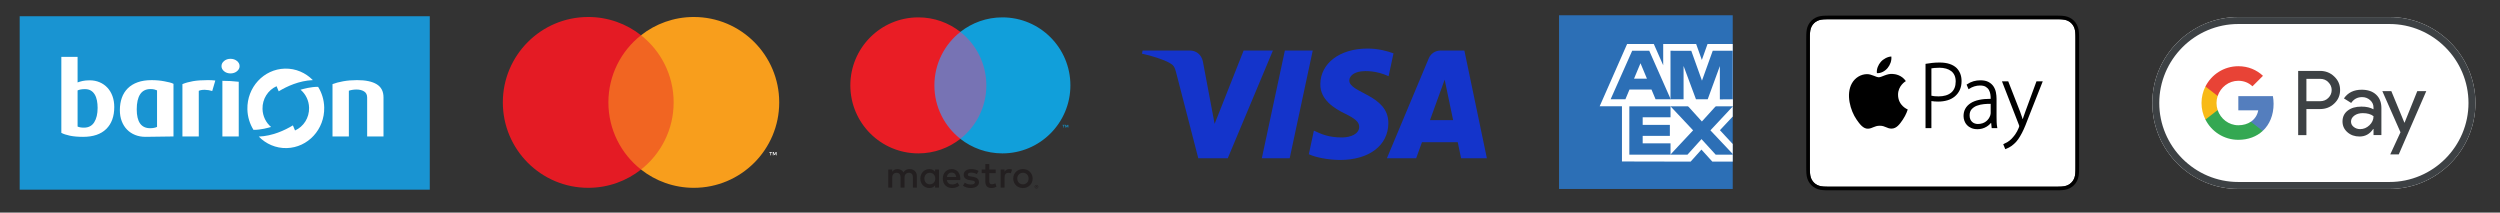
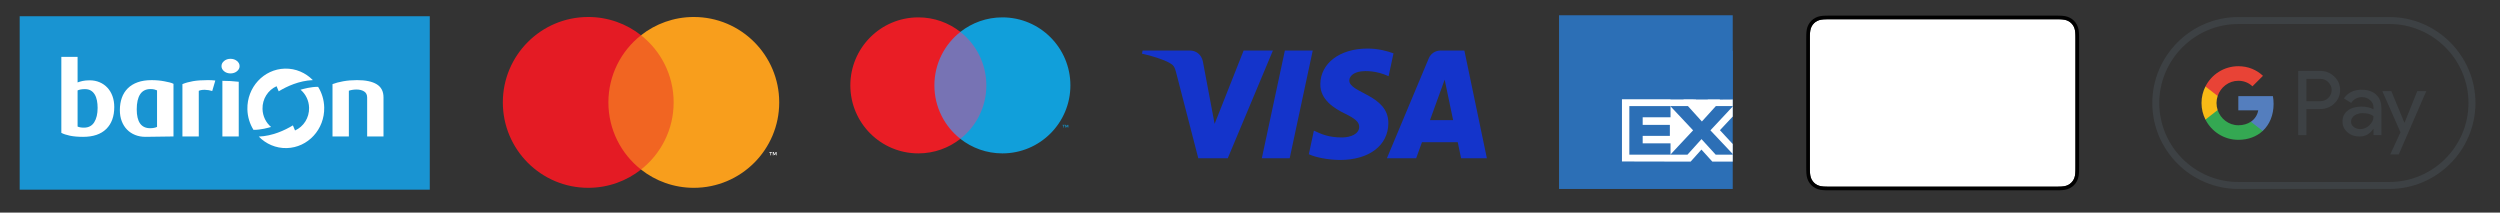
<svg xmlns="http://www.w3.org/2000/svg" width="294" height="25" viewBox="0 0 294 25" fill="none">
  <rect x="0" y="0" width="294" height="25" fill="#333333" stroke="none" />
  <g clip-path="url(#clip0_7862_1700)">
    <path d="M50.542 1.91H2.314V22.306H50.542V1.91Z" fill="#1994D2" />
    <path d="M43.177 16.046V11.469C43.177 11.14 43.058 10.9 42.819 10.752C42.58 10.603 42.282 10.528 41.926 10.528C41.751 10.528 41.584 10.542 41.425 10.569C41.265 10.597 41.133 10.63 41.026 10.669V16.046H39.103V9.893C39.445 9.759 39.866 9.647 40.366 9.557C40.867 9.467 41.41 9.422 41.994 9.422C43.003 9.422 43.773 9.584 44.304 9.91C44.835 10.236 45.1 10.748 45.1 11.446V16.046H43.177Z" fill="white" />
    <path d="M26.152 16.047V9.504C26.794 9.504 27.445 9.539 28.076 9.616V16.047H26.152Z" fill="white" />
    <path d="M28.177 7.775C28.177 8.01 28.072 8.212 27.864 8.381C27.655 8.549 27.403 8.634 27.107 8.634C26.811 8.634 26.561 8.549 26.356 8.381C26.151 8.212 26.049 8.01 26.049 7.775C26.049 7.54 26.151 7.337 26.356 7.169C26.561 7 26.811 6.916 27.107 6.916C27.403 6.916 27.655 7 27.864 7.169C28.072 7.337 28.177 7.54 28.177 7.775Z" fill="white" />
    <path d="M24.958 10.704C24.692 10.618 24.41 10.571 24.11 10.563C23.81 10.555 23.566 10.595 23.376 10.681V16.046H21.453V9.893C21.81 9.743 22.225 9.628 22.699 9.545C23.173 9.463 23.755 9.422 24.446 9.422C24.598 9.422 24.757 9.425 24.924 9.434C25.091 9.441 25.223 9.453 25.322 9.469L24.958 10.704Z" fill="white" />
    <path d="M13.437 12.587C13.437 13.693 13.122 14.554 12.493 15.17C11.863 15.786 10.957 16.093 9.773 16.093C9.166 16.093 8.648 16.048 8.22 15.958C7.791 15.867 7.455 15.756 7.213 15.622V6.691H9.124V9.692C9.291 9.63 9.489 9.573 9.716 9.521C9.944 9.471 10.221 9.445 10.547 9.445C10.972 9.445 11.363 9.521 11.719 9.675C12.075 9.827 12.381 10.041 12.635 10.316C12.889 10.591 13.086 10.92 13.227 11.304C13.367 11.688 13.437 12.116 13.437 12.587ZM11.48 12.693C11.48 12.379 11.453 12.087 11.4 11.816C11.347 11.545 11.26 11.31 11.139 11.11C11.017 10.91 10.864 10.755 10.678 10.646C10.492 10.536 10.262 10.481 9.989 10.481C9.633 10.481 9.344 10.532 9.124 10.634V14.881C9.208 14.92 9.31 14.952 9.432 14.975C9.553 14.999 9.701 15.011 9.875 15.011C10.414 15.011 10.816 14.799 11.082 14.376C11.347 13.952 11.48 13.391 11.48 12.693Z" fill="white" />
    <path d="M20.402 16.047C20.402 16.05 17.381 16.092 17.107 16.092C16.668 16.092 16.265 16.019 15.895 15.872C15.526 15.725 15.209 15.516 14.944 15.245C14.679 14.975 14.471 14.647 14.321 14.261C14.171 13.875 14.096 13.44 14.096 12.955C14.096 12.422 14.173 11.939 14.327 11.505C14.48 11.072 14.713 10.7 15.024 10.39C15.336 10.08 15.724 9.841 16.19 9.674C16.655 9.507 17.199 9.424 17.822 9.424C18.368 9.424 18.872 9.47 19.333 9.561C19.795 9.652 20.148 9.722 20.402 9.857V16.047ZM18.468 10.629C18.383 10.588 18.28 10.553 18.157 10.521C18.034 10.489 17.883 10.473 17.707 10.473C17.161 10.473 16.753 10.676 16.484 11.082C16.215 11.488 16.08 12.08 16.08 12.859C16.08 14.339 16.607 15.078 17.66 15.078C17.814 15.078 17.964 15.065 18.11 15.036C18.256 15.008 18.376 14.97 18.468 14.923V10.629Z" fill="white" />
    <path d="M33.719 17.414C36.213 17.352 38.187 15.21 38.127 12.631C38.107 11.739 37.846 10.912 37.41 10.213C36.543 10.201 35.67 10.461 35.345 10.551C35.941 11.056 36.329 11.816 36.349 12.675C36.376 13.865 35.691 14.9 34.695 15.344C34.589 15.089 34.55 14.993 34.446 14.743C33.472 15.333 32.056 15.991 30.432 16.062C31.274 16.925 32.44 17.445 33.719 17.414Z" fill="white" />
    <path d="M33.502 8.07C31.007 8.131 29.034 10.273 29.093 12.852C29.113 13.744 29.375 14.572 29.81 15.27C30.678 15.282 31.55 15.022 31.875 14.932C31.279 14.427 30.891 13.667 30.872 12.808C30.844 11.618 31.53 10.583 32.525 10.139C32.631 10.395 32.671 10.491 32.775 10.74C33.748 10.15 35.165 9.492 36.789 9.42C35.947 8.559 34.78 8.038 33.502 8.07Z" fill="white" />
    <path d="M203.769 1.795H183.342V22.222H203.769V1.795Z" fill="#2C6FB6" />
    <path fill-rule="evenodd" clip-rule="evenodd" d="M190.742 18.989V11.67L203.769 11.682V13.704L202.264 15.312L203.769 16.936V19.001H201.365L200.088 17.591L198.819 19.007L190.742 18.989Z" fill="white" />
    <path fill-rule="evenodd" clip-rule="evenodd" d="M191.611 18.188V12.477H196.454V13.792H193.179V14.686H196.376V15.979H193.179V16.857H196.454V18.188H191.611Z" fill="#2C6FB6" />
    <path fill-rule="evenodd" clip-rule="evenodd" d="M196.43 18.188L199.109 15.329L196.43 12.477H198.504L200.141 14.287L201.783 12.477H203.768V12.522L201.146 15.329L203.768 18.107V18.188H201.763L200.097 16.36L198.447 18.188H196.43Z" fill="#2C6FB6" />
-     <path fill-rule="evenodd" clip-rule="evenodd" d="M191.348 5.174H194.488L195.592 7.678V5.174H199.468L200.137 7.05L200.807 5.174H203.768V12.493H188.123L191.348 5.174Z" fill="white" />
-     <path fill-rule="evenodd" clip-rule="evenodd" d="M191.944 5.969L189.41 11.675H191.148L191.626 10.533H194.217L194.695 11.675H196.476L193.952 5.969H191.944ZM192.162 9.252L192.922 7.435L193.681 9.252H192.162Z" fill="#2C6FB6" />
    <path fill-rule="evenodd" clip-rule="evenodd" d="M196.451 11.675V5.969L198.895 5.977L200.152 9.485L201.417 5.969H203.768V11.675L202.255 11.689V7.769L200.827 11.675H199.446L197.988 7.756V11.675H196.451Z" fill="#2C6FB6" />
-     <path d="M107.824 22.059V20.728C107.824 20.226 107.505 19.889 106.99 19.885C106.719 19.881 106.44 19.965 106.245 20.262C106.098 20.027 105.868 19.885 105.544 19.885C105.317 19.885 105.096 19.951 104.923 20.2V19.938H104.461V22.059H104.927V20.883C104.927 20.515 105.131 20.32 105.446 20.32C105.752 20.32 105.908 20.519 105.908 20.879V22.059H106.373V20.883C106.373 20.515 106.586 20.32 106.892 20.32C107.208 20.32 107.358 20.519 107.358 20.879V22.059H107.824ZM110.424 20.998V19.938H109.962V20.195C109.816 20.005 109.594 19.885 109.292 19.885C108.698 19.885 108.232 20.351 108.232 20.998C108.232 21.646 108.698 22.112 109.292 22.112C109.594 22.112 109.816 21.992 109.962 21.801V22.059H110.424V20.998ZM108.707 20.998C108.707 20.626 108.951 20.32 109.35 20.32C109.732 20.32 109.989 20.612 109.989 20.998C109.989 21.384 109.732 21.677 109.35 21.677C108.951 21.677 108.707 21.371 108.707 20.998ZM120.297 19.882C120.461 19.882 120.612 19.911 120.752 19.967C120.891 20.024 121.012 20.103 121.114 20.202C121.216 20.302 121.295 20.419 121.353 20.555C121.411 20.691 121.439 20.839 121.439 20.998C121.439 21.158 121.411 21.305 121.353 21.441C121.295 21.577 121.216 21.695 121.114 21.795C121.012 21.894 120.891 21.972 120.752 22.029C120.612 22.086 120.461 22.114 120.297 22.114C120.133 22.114 119.981 22.086 119.842 22.029C119.702 21.972 119.582 21.894 119.481 21.795C119.38 21.695 119.3 21.577 119.243 21.441C119.185 21.305 119.156 21.158 119.156 20.998C119.156 20.839 119.185 20.691 119.243 20.555C119.3 20.419 119.38 20.302 119.481 20.202C119.582 20.103 119.702 20.024 119.842 19.967C119.981 19.911 120.133 19.882 120.297 19.882ZM120.297 20.319C120.202 20.319 120.114 20.335 120.033 20.368C119.952 20.402 119.882 20.448 119.823 20.508C119.764 20.568 119.717 20.639 119.683 20.723C119.649 20.806 119.632 20.898 119.632 20.998C119.632 21.099 119.649 21.191 119.683 21.274C119.717 21.357 119.764 21.429 119.823 21.489C119.882 21.549 119.952 21.595 120.033 21.628C120.114 21.662 120.202 21.678 120.297 21.678C120.391 21.678 120.479 21.662 120.56 21.628C120.641 21.595 120.712 21.549 120.772 21.489C120.831 21.429 120.878 21.357 120.912 21.274C120.946 21.191 120.963 21.099 120.963 20.998C120.963 20.898 120.946 20.806 120.912 20.723C120.878 20.639 120.831 20.568 120.772 20.508C120.712 20.448 120.641 20.402 120.56 20.368C120.479 20.335 120.391 20.319 120.297 20.319ZM112.934 20.998C112.93 20.337 112.522 19.885 111.928 19.885C111.306 19.885 110.872 20.337 110.872 20.998C110.872 21.673 111.324 22.112 111.959 22.112C112.278 22.112 112.571 22.032 112.828 21.815L112.602 21.473C112.425 21.615 112.198 21.695 111.985 21.695C111.688 21.695 111.417 21.557 111.351 21.176H112.926C112.93 21.118 112.934 21.06 112.934 20.998ZM111.355 20.812C111.404 20.506 111.59 20.297 111.919 20.297C112.216 20.297 112.407 20.484 112.455 20.812H111.355ZM114.878 20.479C114.749 20.399 114.487 20.297 114.216 20.297C113.964 20.297 113.813 20.39 113.813 20.546C113.813 20.688 113.972 20.728 114.172 20.754L114.389 20.785C114.851 20.852 115.13 21.047 115.13 21.42C115.13 21.824 114.776 22.112 114.163 22.112C113.817 22.112 113.498 22.023 113.245 21.837L113.462 21.477C113.618 21.597 113.848 21.699 114.168 21.699C114.483 21.699 114.651 21.606 114.651 21.442C114.651 21.322 114.532 21.256 114.279 21.22L114.061 21.189C113.586 21.122 113.329 20.91 113.329 20.564C113.329 20.142 113.675 19.885 114.212 19.885C114.549 19.885 114.855 19.96 115.077 20.107L114.878 20.479ZM117.095 20.36H116.341V21.318C116.341 21.531 116.416 21.673 116.647 21.673C116.766 21.673 116.917 21.633 117.055 21.553L117.188 21.948C117.041 22.05 116.811 22.112 116.611 22.112C116.065 22.112 115.875 21.819 115.875 21.327V20.36H115.444V19.938H115.875L115.874 19.295H116.341V19.938H117.095V20.36ZM118.691 19.885C118.785 19.885 118.918 19.903 119.02 19.943L118.878 20.377C118.78 20.337 118.683 20.324 118.59 20.324C118.288 20.324 118.137 20.519 118.137 20.87V22.059H117.676V19.938H118.133V20.195C118.252 20.009 118.425 19.885 118.691 19.885ZM121.886 21.75C121.915 21.75 121.943 21.756 121.969 21.766C121.996 21.778 122.018 21.793 122.038 21.812C122.057 21.831 122.073 21.853 122.084 21.879C122.095 21.905 122.101 21.932 122.101 21.961C122.101 21.99 122.095 22.017 122.084 22.043C122.073 22.068 122.057 22.09 122.038 22.109C122.018 22.129 121.996 22.144 121.969 22.155C121.943 22.166 121.915 22.172 121.886 22.172C121.855 22.172 121.827 22.166 121.801 22.155C121.774 22.144 121.751 22.129 121.732 22.109C121.713 22.09 121.698 22.068 121.686 22.043C121.675 22.017 121.67 21.99 121.67 21.961C121.67 21.932 121.675 21.905 121.686 21.879C121.698 21.853 121.713 21.831 121.732 21.812C121.751 21.792 121.774 21.778 121.801 21.766C121.827 21.756 121.855 21.75 121.886 21.75ZM121.886 22.126C121.909 22.126 121.93 22.121 121.949 22.113C121.969 22.104 121.986 22.092 122.001 22.078C122.016 22.063 122.028 22.045 122.036 22.025C122.044 22.005 122.049 21.984 122.049 21.961C122.049 21.938 122.044 21.917 122.036 21.897C122.027 21.877 122.016 21.859 122.001 21.845C121.986 21.83 121.969 21.818 121.949 21.81C121.93 21.801 121.909 21.797 121.886 21.797C121.863 21.797 121.841 21.801 121.821 21.81C121.801 21.818 121.783 21.83 121.768 21.845C121.753 21.859 121.742 21.877 121.733 21.897C121.725 21.917 121.721 21.938 121.721 21.961C121.721 21.984 121.725 22.005 121.733 22.025C121.742 22.045 121.753 22.063 121.768 22.078C121.783 22.092 121.801 22.104 121.821 22.113C121.841 22.121 121.863 22.126 121.886 22.126ZM121.898 21.862C121.923 21.862 121.943 21.868 121.957 21.879C121.97 21.89 121.977 21.905 121.977 21.925C121.977 21.941 121.971 21.954 121.961 21.965C121.95 21.976 121.934 21.982 121.915 21.984L121.978 22.059H121.928L121.869 21.985H121.85V22.059H121.808V21.862H121.898ZM121.85 21.899V21.951H121.898C121.909 21.951 121.918 21.949 121.924 21.945C121.93 21.941 121.934 21.934 121.934 21.925C121.934 21.916 121.93 21.91 121.924 21.905C121.918 21.901 121.909 21.899 121.898 21.899H121.85V21.899Z" fill="#231F20" />
    <path d="M116.437 3.752H109.439V16.327H116.437V3.752Z" fill="#7773B4" />
    <path d="M109.885 10.04C109.885 7.489 111.079 5.217 112.939 3.753C111.579 2.682 109.862 2.043 107.997 2.043C103.58 2.043 100 5.623 100 10.04C100 14.457 103.58 18.038 107.997 18.038C109.863 18.038 111.579 17.399 112.939 16.328C111.079 14.863 109.885 12.591 109.885 10.04Z" fill="#E91D25" />
    <path d="M125.116 14.996V14.739H125.219V14.686H124.955V14.739H125.059V14.996H125.116ZM125.629 14.996V14.685H125.548L125.454 14.899L125.361 14.685H125.28V14.996H125.337V14.762L125.425 14.964H125.484L125.572 14.761V14.996H125.629Z" fill="#119FDA" />
    <path d="M125.879 10.04C125.879 14.457 122.298 18.038 117.882 18.038C116.016 18.038 114.3 17.398 112.939 16.328C114.799 14.863 115.994 12.591 115.994 10.04C115.994 7.489 114.799 5.217 112.939 3.753C114.3 2.682 116.016 2.043 117.882 2.043C122.298 2.043 125.879 5.623 125.879 10.04Z" fill="#119FDA" />
    <path d="M79.779 4.146H70.99V19.94H79.779V4.146Z" fill="#F16522" />
    <path d="M71.547 12.043C71.547 8.838 73.048 5.985 75.384 4.146C73.675 2.801 71.52 1.998 69.177 1.998C63.63 1.998 59.133 6.495 59.133 12.043C59.133 17.59 63.63 22.087 69.177 22.087C71.52 22.087 73.675 21.284 75.384 19.939C73.048 18.1 71.547 15.247 71.547 12.043Z" fill="#E41B24" />
    <path d="M91.636 12.043C91.636 17.59 87.139 22.087 81.592 22.087C79.249 22.087 77.093 21.284 75.385 19.939C77.721 18.1 79.221 15.247 79.221 12.043C79.221 8.838 77.721 5.985 75.385 4.146C77.093 2.801 79.249 1.998 81.592 1.998C87.139 1.998 91.636 6.495 91.636 12.043Z" fill="#F89E1C" />
    <path d="M90.676 18.267V17.944H90.807V17.878H90.475V17.944H90.605V18.267H90.676ZM91.321 18.267V17.877H91.219L91.102 18.145L90.985 17.877H90.883V18.267H90.955V17.973L91.065 18.226H91.139L91.249 17.972V18.267L91.321 18.267Z" fill="white" />
    <path d="M149.694 5.943L144.383 18.613H140.919L138.306 8.501C138.147 7.879 138.009 7.651 137.526 7.388C136.738 6.961 135.437 6.56 134.293 6.311L134.37 5.943H139.948C140.659 5.943 141.298 6.416 141.459 7.235L142.839 14.567L146.251 5.943H149.694V5.943ZM163.27 14.476C163.284 11.133 158.646 10.948 158.678 9.454C158.688 9 159.12 8.516 160.068 8.393C160.538 8.331 161.832 8.284 163.299 8.96L163.875 6.273C163.086 5.987 162.072 5.711 160.809 5.711C157.569 5.711 155.289 7.433 155.27 9.9C155.249 11.723 156.897 12.741 158.14 13.348C159.417 13.969 159.846 14.367 159.841 14.923C159.832 15.773 158.822 16.148 157.878 16.163C156.231 16.188 155.274 15.717 154.513 15.363L153.919 18.138C154.684 18.49 156.098 18.796 157.563 18.812C161.007 18.812 163.26 17.111 163.27 14.476ZM171.825 18.613H174.857L172.21 5.943H169.413C168.783 5.943 168.252 6.309 168.018 6.872L163.099 18.613H166.541L167.224 16.721H171.43L171.825 18.613ZM168.168 14.124L169.893 9.366L170.886 14.124H168.168ZM154.377 5.943L151.667 18.613H148.39L151.101 5.943H154.377Z" fill="#1434CB" />
-     <path d="M281.006 2.006H263.218C257.66 2.006 253.111 6.554 253.111 12.113C253.111 17.671 257.66 22.219 263.218 22.219H281.006C286.565 22.219 291.113 17.671 291.113 12.113C291.113 6.554 286.565 2.006 281.006 2.006Z" fill="white" />
    <path d="M281.006 2.824C282.254 2.824 283.467 3.072 284.609 3.557C285.716 4.027 286.706 4.699 287.565 5.553C288.42 6.407 289.091 7.403 289.562 8.51C290.046 9.652 290.294 10.864 290.294 12.113C290.294 13.361 290.046 14.574 289.562 15.716C289.091 16.822 288.42 17.813 287.565 18.672C286.711 19.526 285.716 20.198 284.609 20.668C283.467 21.153 282.254 21.401 281.006 21.401H263.218C261.97 21.401 260.757 21.153 259.615 20.668C258.509 20.198 257.518 19.526 256.659 18.672C255.805 17.818 255.133 16.822 254.663 15.716C254.178 14.574 253.93 13.361 253.93 12.113C253.93 10.864 254.178 9.652 254.663 8.51C255.133 7.403 255.805 6.412 256.659 5.553C257.513 4.699 258.509 4.027 259.615 3.557C260.757 3.072 261.97 2.824 263.218 2.824H281.006ZM281.006 2.006H263.218C257.66 2.006 253.111 6.554 253.111 12.113C253.111 17.671 257.66 22.219 263.218 22.219H281.006C286.565 22.219 291.113 17.671 291.113 12.113C291.113 6.554 286.565 2.006 281.006 2.006Z" fill="#3D4144" />
    <path d="M271.234 12.831V15.888H270.264V8.338H272.836C273.487 8.338 274.043 8.555 274.498 8.99C274.963 9.424 275.196 9.955 275.196 10.582C275.196 11.223 274.963 11.754 274.498 12.184C274.048 12.613 273.493 12.825 272.836 12.825H271.234V12.831ZM271.234 9.268V11.9H272.856C273.24 11.9 273.564 11.769 273.816 11.511C274.074 11.254 274.205 10.94 274.205 10.586C274.205 10.238 274.074 9.93 273.816 9.672C273.564 9.404 273.245 9.273 272.856 9.273H271.234V9.268Z" fill="#3D4144" />
    <path d="M277.732 10.551C278.45 10.551 279.016 10.743 279.43 11.127C279.845 11.511 280.052 12.036 280.052 12.703V15.887H279.127V15.17H279.087C278.687 15.761 278.152 16.054 277.484 16.054C276.914 16.054 276.439 15.887 276.055 15.548C275.67 15.21 275.479 14.79 275.479 14.285C275.479 13.75 275.681 13.325 276.085 13.012C276.489 12.693 277.03 12.537 277.702 12.537C278.278 12.537 278.753 12.643 279.122 12.855V12.633C279.122 12.294 278.99 12.011 278.723 11.774C278.455 11.536 278.141 11.42 277.783 11.42C277.242 11.42 276.812 11.647 276.499 12.107L275.645 11.572C276.115 10.889 276.812 10.551 277.732 10.551ZM276.479 14.3C276.479 14.553 276.585 14.765 276.803 14.932C277.015 15.098 277.267 15.184 277.555 15.184C277.965 15.184 278.329 15.033 278.647 14.729C278.965 14.426 279.127 14.072 279.127 13.664C278.824 13.426 278.404 13.305 277.864 13.305C277.469 13.305 277.141 13.4 276.878 13.588C276.61 13.785 276.479 14.022 276.479 14.3Z" fill="#3D4144" />
    <path d="M285.329 10.719L282.094 18.158H281.094L282.296 15.555L280.164 10.719H281.22L282.756 14.428H282.777L284.272 10.719H285.329Z" fill="#3D4144" />
    <path d="M267.374 12.215C267.374 11.899 267.346 11.596 267.294 11.305H263.227V12.972L265.569 12.973C265.474 13.528 265.168 14.001 264.7 14.316V15.398H266.094C266.908 14.645 267.374 13.531 267.374 12.215Z" fill="#547EBE" />
    <path d="M264.7 14.315C264.312 14.577 263.813 14.73 263.228 14.73C262.098 14.73 261.14 13.969 260.797 12.943H259.359V14.059C260.072 15.473 261.536 16.443 263.228 16.443C264.397 16.443 265.38 16.059 266.095 15.397L264.7 14.315Z" fill="#34A852" />
    <path d="M260.662 12.116C260.662 11.828 260.71 11.55 260.797 11.288V10.172H259.359C259.064 10.756 258.898 11.416 258.898 12.116C258.898 12.815 259.065 13.475 259.359 14.06L260.797 12.944C260.71 12.682 260.662 12.404 260.662 12.116Z" fill="#F8BA16" />
    <path d="M263.228 9.5C263.866 9.5 264.438 9.72 264.889 10.15L266.125 8.915C265.374 8.216 264.396 7.787 263.228 7.787C261.537 7.787 260.072 8.757 259.359 10.172L260.797 11.287C261.141 10.262 262.098 9.5 263.228 9.5Z" fill="#E84336" />
    <path d="M241.626 2.266L241.952 2.266C242.041 2.266 242.131 2.268 242.221 2.27C242.384 2.274 242.575 2.283 242.76 2.317C242.931 2.347 243.075 2.395 243.215 2.466C243.498 2.609 243.728 2.839 243.871 3.122C243.942 3.262 243.989 3.406 244.02 3.578C244.053 3.76 244.062 3.953 244.066 4.116C244.069 4.205 244.07 4.295 244.07 4.385C244.071 4.493 244.071 4.602 244.071 4.711V19.505C244.071 19.613 244.071 19.722 244.07 19.832C244.07 19.921 244.069 20.01 244.066 20.099C244.062 20.263 244.053 20.455 244.02 20.64C243.993 20.797 243.943 20.95 243.871 21.094C243.727 21.376 243.497 21.606 243.214 21.75C243.071 21.823 242.918 21.873 242.76 21.9C242.582 21.928 242.402 21.944 242.222 21.946C242.132 21.948 242.042 21.949 241.951 21.949C241.843 21.95 241.734 21.95 241.626 21.95H215.283C215.176 21.95 215.069 21.95 214.96 21.949C214.87 21.949 214.78 21.948 214.693 21.946C214.512 21.944 214.332 21.928 214.153 21.9C213.995 21.873 213.841 21.823 213.698 21.75C213.557 21.679 213.429 21.585 213.318 21.474C213.206 21.362 213.113 21.234 213.042 21.093C212.97 20.95 212.919 20.797 212.893 20.638C212.864 20.46 212.848 20.28 212.846 20.099C212.844 20.01 212.843 19.921 212.842 19.831L212.842 19.57V4.646L212.842 4.385C212.843 4.296 212.844 4.206 212.846 4.116C212.85 3.953 212.859 3.762 212.893 3.577C212.919 3.419 212.97 3.265 213.042 3.122C213.186 2.839 213.415 2.61 213.698 2.466C213.841 2.394 213.995 2.344 214.153 2.317C214.331 2.288 214.512 2.272 214.693 2.271C214.782 2.268 214.871 2.267 214.96 2.267L215.287 2.266H241.626Z" fill="white" />
    <path d="M241.626 2.266L241.952 2.266C242.041 2.267 242.131 2.268 242.221 2.27C242.384 2.274 242.575 2.283 242.76 2.317C242.931 2.348 243.075 2.395 243.215 2.466C243.498 2.61 243.728 2.84 243.871 3.123C243.942 3.262 243.989 3.407 244.02 3.578C244.053 3.761 244.062 3.953 244.066 4.117C244.069 4.206 244.07 4.295 244.07 4.385C244.071 4.494 244.071 4.603 244.071 4.711V19.505C244.071 19.614 244.071 19.722 244.07 19.832C244.07 19.922 244.069 20.011 244.066 20.1C244.062 20.264 244.053 20.456 244.02 20.64C243.993 20.798 243.943 20.951 243.871 21.094C243.727 21.377 243.497 21.606 243.214 21.751C243.071 21.823 242.918 21.873 242.76 21.9C242.582 21.928 242.402 21.944 242.222 21.946C242.132 21.948 242.042 21.95 241.951 21.95C241.843 21.95 241.734 21.95 241.626 21.95H215.284C215.176 21.95 215.069 21.95 214.96 21.95C214.87 21.95 214.78 21.948 214.693 21.946C214.512 21.944 214.332 21.928 214.154 21.9C213.995 21.873 213.841 21.823 213.698 21.75C213.557 21.679 213.429 21.585 213.318 21.474C213.206 21.362 213.113 21.234 213.042 21.094C212.97 20.95 212.919 20.797 212.893 20.638C212.864 20.46 212.848 20.28 212.846 20.1C212.844 20.01 212.843 19.921 212.842 19.832L212.842 19.571V4.646L212.842 4.385C212.843 4.296 212.844 4.207 212.846 4.117C212.85 3.954 212.859 3.762 212.893 3.577C212.919 3.419 212.97 3.265 213.042 3.122C213.186 2.84 213.415 2.61 213.698 2.466C213.841 2.394 213.995 2.344 214.153 2.317C214.331 2.288 214.512 2.273 214.693 2.271C214.782 2.269 214.871 2.267 214.96 2.267L215.287 2.266H241.626ZM241.626 1.838H215.287L214.958 1.838C214.866 1.839 214.774 1.84 214.681 1.843C214.479 1.845 214.277 1.863 214.078 1.896C213.878 1.93 213.685 1.994 213.504 2.085C213.141 2.27 212.846 2.565 212.661 2.928C212.57 3.109 212.506 3.302 212.472 3.502C212.439 3.702 212.421 3.903 212.418 4.105C212.416 4.197 212.415 4.29 212.415 4.382L212.414 4.711V19.505L212.415 19.834C212.415 19.927 212.416 20.019 212.419 20.111C212.424 20.312 212.436 20.515 212.472 20.714C212.508 20.916 212.568 21.104 212.661 21.288C212.845 21.651 213.141 21.947 213.504 22.131C213.688 22.225 213.876 22.284 214.078 22.32C214.277 22.356 214.48 22.368 214.681 22.374C214.774 22.376 214.866 22.378 214.958 22.378C215.068 22.378 215.178 22.378 215.287 22.378H241.626C241.735 22.378 241.845 22.378 241.955 22.378C242.047 22.377 242.14 22.376 242.232 22.374C242.433 22.368 242.636 22.356 242.836 22.32C243.035 22.286 243.228 22.223 243.409 22.131C243.772 21.947 244.068 21.651 244.252 21.288C244.346 21.104 244.405 20.916 244.441 20.714C244.477 20.515 244.489 20.312 244.494 20.111C244.497 20.019 244.498 19.926 244.498 19.834C244.499 19.724 244.499 19.615 244.499 19.505V4.711C244.499 4.601 244.499 4.492 244.498 4.382C244.498 4.29 244.497 4.197 244.494 4.105C244.492 3.903 244.474 3.701 244.441 3.502C244.407 3.302 244.343 3.109 244.252 2.928C244.067 2.565 243.772 2.269 243.409 2.084C243.228 1.993 243.035 1.93 242.836 1.895C242.636 1.863 242.434 1.845 242.232 1.842C242.139 1.84 242.047 1.839 241.955 1.838L241.626 1.838Z" fill="black" />
-     <path d="M221.981 8C222.277 7.641 222.477 7.142 222.422 6.645C221.995 6.662 221.477 6.93 221.173 7.288C220.897 7.606 220.658 8.114 220.724 8.601C221.2 8.638 221.685 8.359 221.981 8ZM223.21 11.155C223.201 10.08 224.087 9.562 224.129 9.537C223.628 8.809 222.852 8.708 222.576 8.697C221.915 8.632 221.285 9.087 220.951 9.087C220.615 9.087 220.099 8.708 219.55 8.719C218.829 8.729 218.164 9.138 217.793 9.783C217.047 11.085 217.604 13.008 218.333 14.061C218.69 14.577 219.114 15.156 219.674 15.135C220.212 15.114 220.414 14.787 221.064 14.787C221.714 14.786 221.897 15.134 222.464 15.124C223.043 15.112 223.41 14.598 223.764 14.08C224.172 13.483 224.341 12.903 224.35 12.874C224.338 12.866 223.223 12.441 223.21 11.155ZM230.098 7.999C229.882 7.791 229.604 7.63 229.271 7.518C228.941 7.408 228.545 7.353 228.094 7.353C227.804 7.352 227.515 7.367 227.228 7.398C226.988 7.425 226.749 7.458 226.512 7.498L226.442 7.51V15.07H227.132V11.885C227.364 11.925 227.631 11.946 227.924 11.946C228.315 11.946 228.681 11.896 229.012 11.798C229.331 11.707 229.627 11.553 229.884 11.343C230.131 11.136 230.33 10.878 230.466 10.586C230.608 10.287 230.68 9.934 230.68 9.538C230.68 9.21 230.628 8.916 230.527 8.662C230.429 8.415 230.283 8.19 230.098 7.999ZM229.464 10.887C229.109 11.184 228.608 11.335 227.972 11.335C227.796 11.335 227.631 11.327 227.479 11.313C227.362 11.302 227.246 11.283 227.133 11.254V8.04C227.224 8.023 227.337 8.007 227.469 7.993C227.638 7.975 227.84 7.966 228.072 7.966C228.338 7.963 228.603 7.998 228.86 8.068C229.079 8.129 229.285 8.229 229.467 8.365C229.632 8.494 229.762 8.661 229.853 8.862C229.944 9.065 229.99 9.308 229.99 9.583C229.989 10.155 229.812 10.593 229.464 10.887ZM234.805 14.362C234.797 14.149 234.794 13.934 234.794 13.72V11.618C234.794 11.369 234.769 11.115 234.72 10.863C234.672 10.611 234.575 10.372 234.434 10.159C234.294 9.948 234.097 9.775 233.852 9.642C233.606 9.51 233.287 9.443 232.902 9.443C232.621 9.443 232.347 9.479 232.088 9.552C231.816 9.63 231.559 9.752 231.327 9.914L231.271 9.953L231.504 10.498L231.588 10.441C231.772 10.318 231.974 10.222 232.186 10.157C232.4 10.09 232.623 10.056 232.848 10.055C233.135 10.055 233.365 10.108 233.529 10.21C233.695 10.314 233.821 10.443 233.902 10.594C233.986 10.749 234.041 10.914 234.066 11.086C234.092 11.264 234.104 11.424 234.104 11.561V11.621C233.081 11.617 232.282 11.787 231.751 12.129C231.195 12.488 230.912 12.998 230.912 13.646C230.912 13.832 230.946 14.02 231.012 14.206C231.078 14.394 231.18 14.562 231.312 14.706C231.446 14.851 231.618 14.97 231.825 15.058C232.03 15.148 232.272 15.193 232.542 15.193C232.924 15.199 233.3 15.096 233.626 14.896C233.768 14.809 233.894 14.709 234.002 14.601C234.048 14.555 234.092 14.507 234.134 14.457H234.16L234.224 15.07H234.889L234.871 14.972C234.834 14.771 234.812 14.567 234.805 14.362ZM234.104 13.286C234.104 13.359 234.086 13.46 234.053 13.581C234.008 13.712 233.946 13.837 233.867 13.951C233.692 14.207 233.439 14.398 233.145 14.496C232.966 14.555 232.779 14.584 232.591 14.581C232.467 14.581 232.344 14.56 232.228 14.518C232.114 14.479 232.01 14.417 231.922 14.335C231.829 14.248 231.756 14.142 231.707 14.024C231.652 13.899 231.625 13.744 231.625 13.563C231.625 13.267 231.705 13.027 231.861 12.852C232.029 12.665 232.24 12.521 232.476 12.434C232.744 12.334 233.023 12.27 233.308 12.245C233.572 12.219 233.838 12.208 234.104 12.21V13.286ZM239.489 9.566L238.201 13.068C238.121 13.279 238.046 13.492 237.977 13.7C237.944 13.803 237.912 13.901 237.881 13.994H237.857C237.824 13.892 237.792 13.79 237.758 13.688C237.692 13.483 237.62 13.282 237.546 13.089L236.169 9.566H235.432L237.403 14.632C237.455 14.754 237.462 14.81 237.462 14.832C237.462 14.839 237.46 14.881 237.402 15.035C237.294 15.31 237.154 15.57 236.984 15.812C236.826 16.027 236.681 16.201 236.552 16.33C236.403 16.48 236.248 16.602 236.091 16.695C235.931 16.79 235.784 16.867 235.655 16.924L235.58 16.958L235.82 17.541L235.897 17.513C235.959 17.489 236.076 17.436 236.254 17.349C236.434 17.26 236.633 17.12 236.845 16.93C237.033 16.764 237.2 16.576 237.342 16.37C237.488 16.161 237.634 15.916 237.776 15.644C237.918 15.372 238.059 15.063 238.197 14.725C238.334 14.384 238.483 14.004 238.635 13.595L240.227 9.566L239.489 9.566Z" fill="black" />
  </g>
  <defs>
    <clipPath id="clip0_7862_1700">
      <rect width="292.8" height="24" fill="white" transform="translate(0.6 0.08)" />
    </clipPath>
  </defs>
</svg>